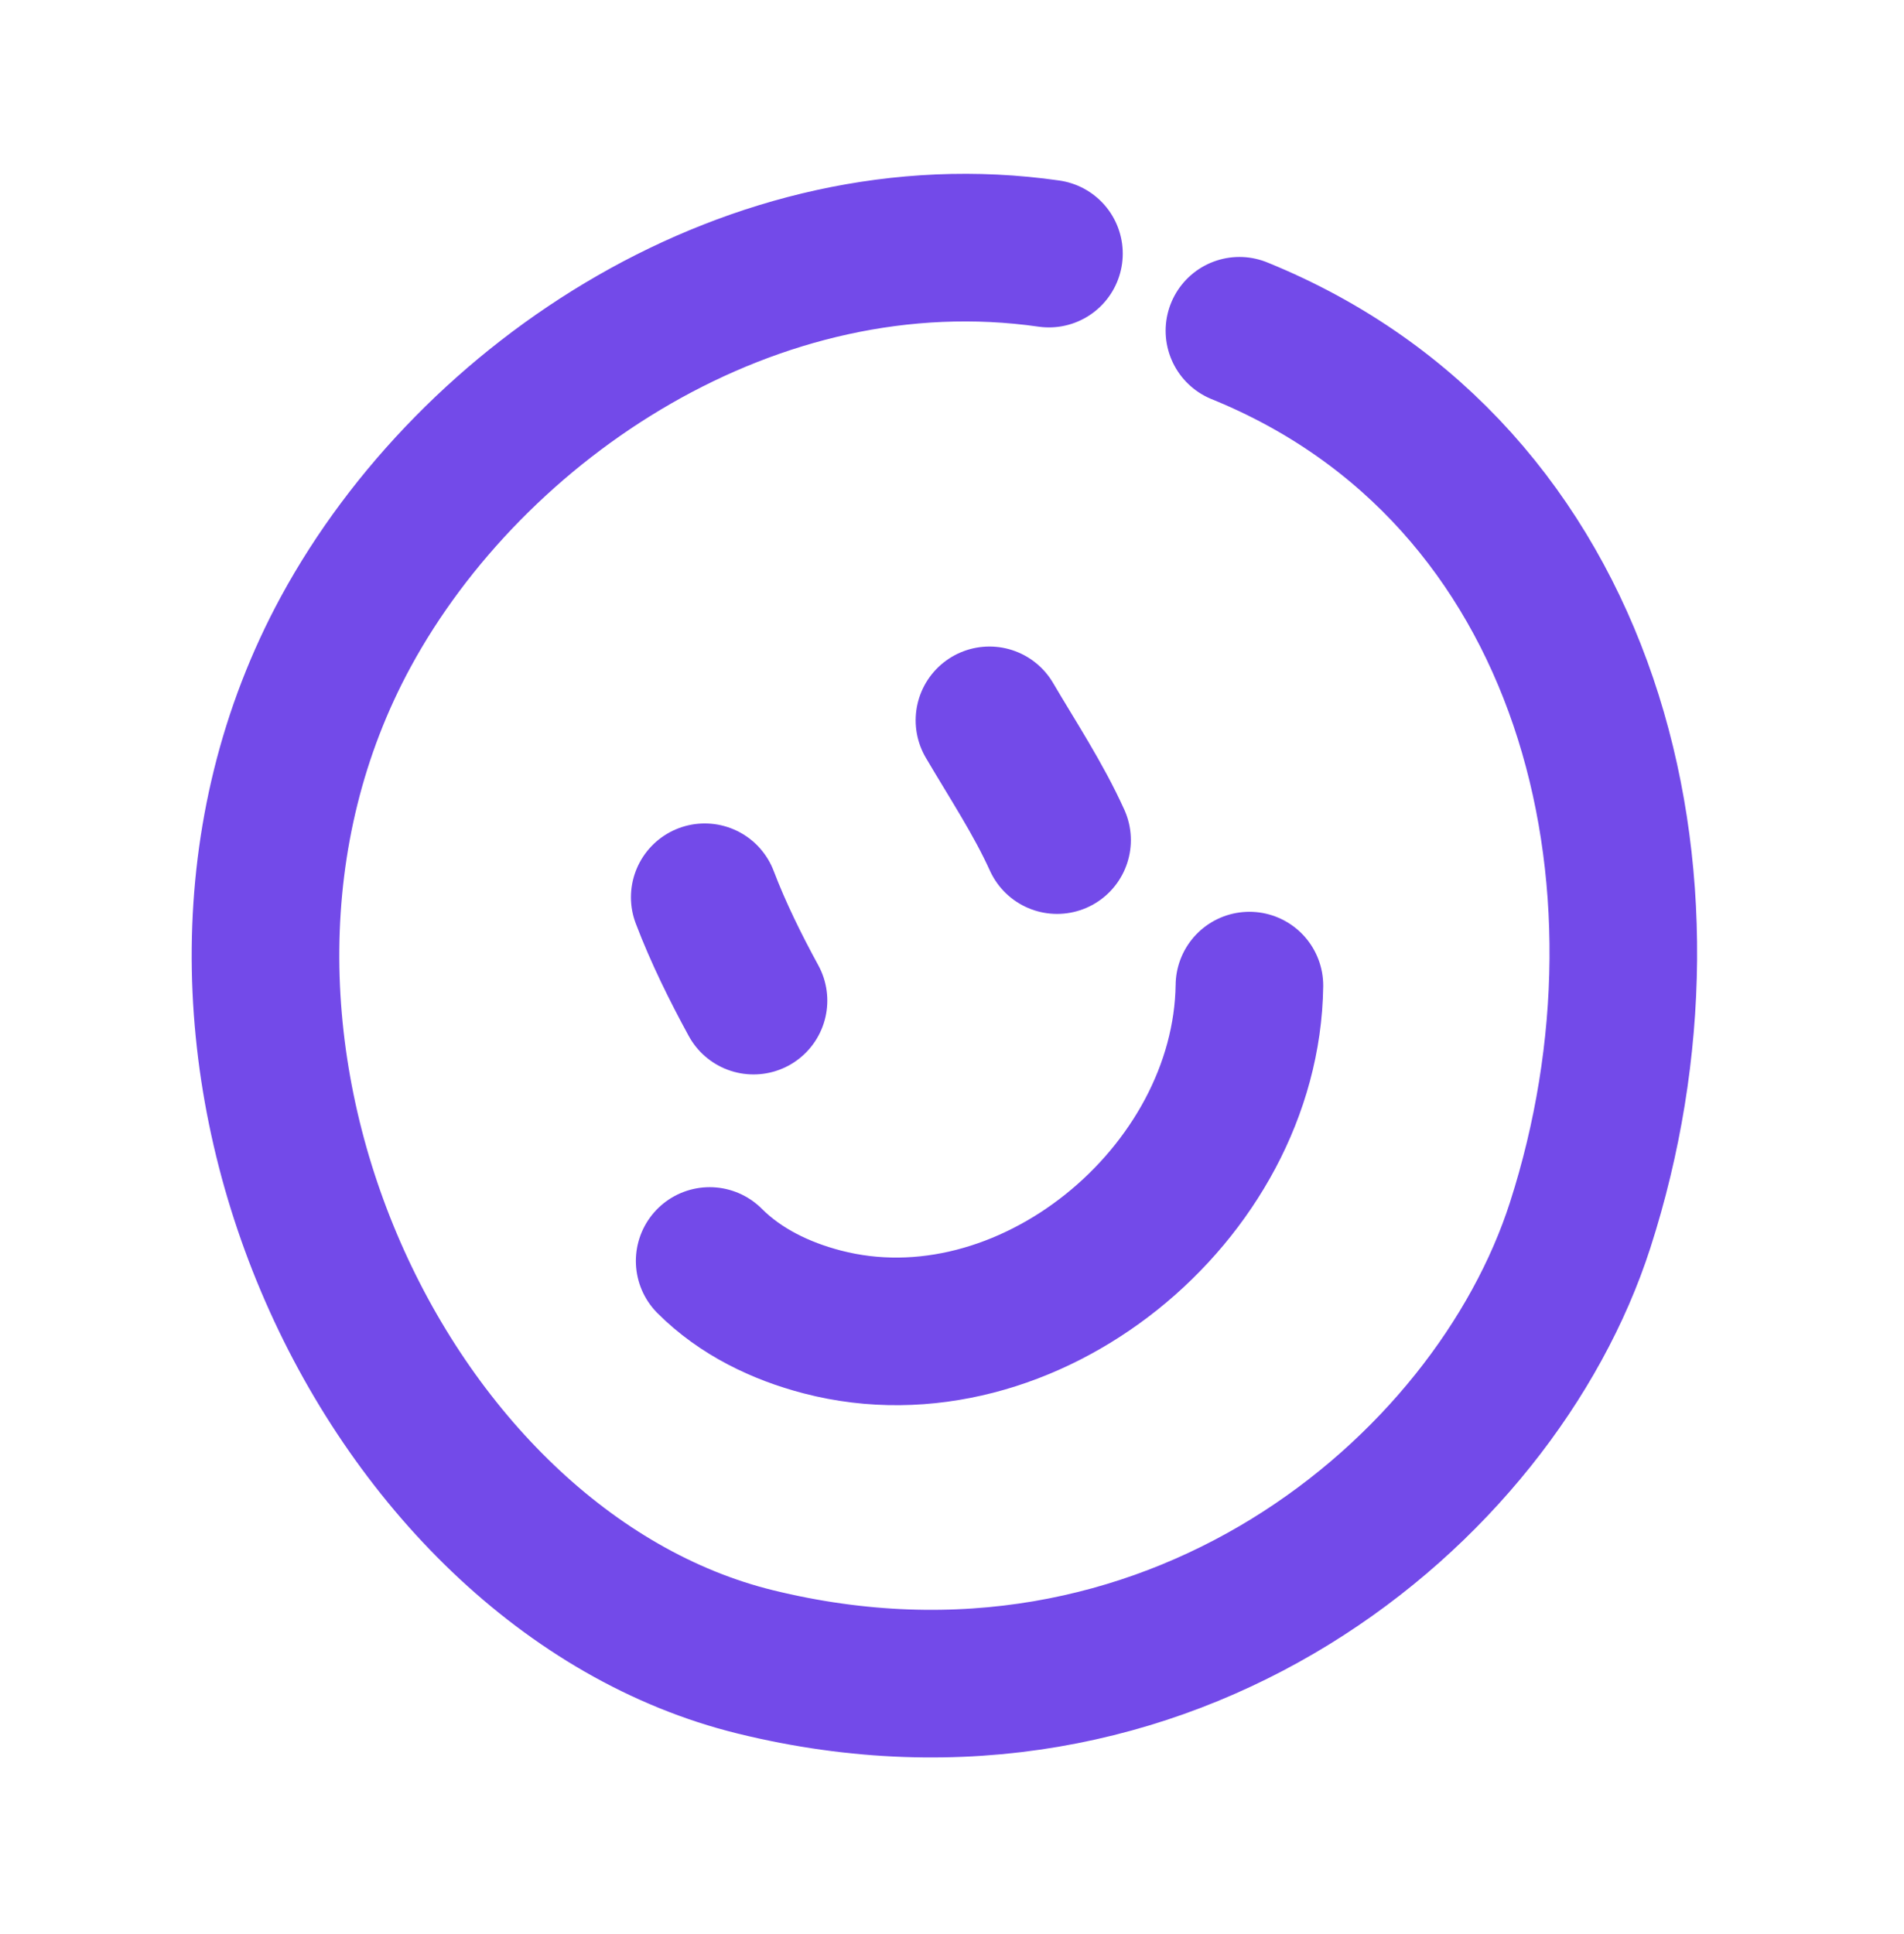
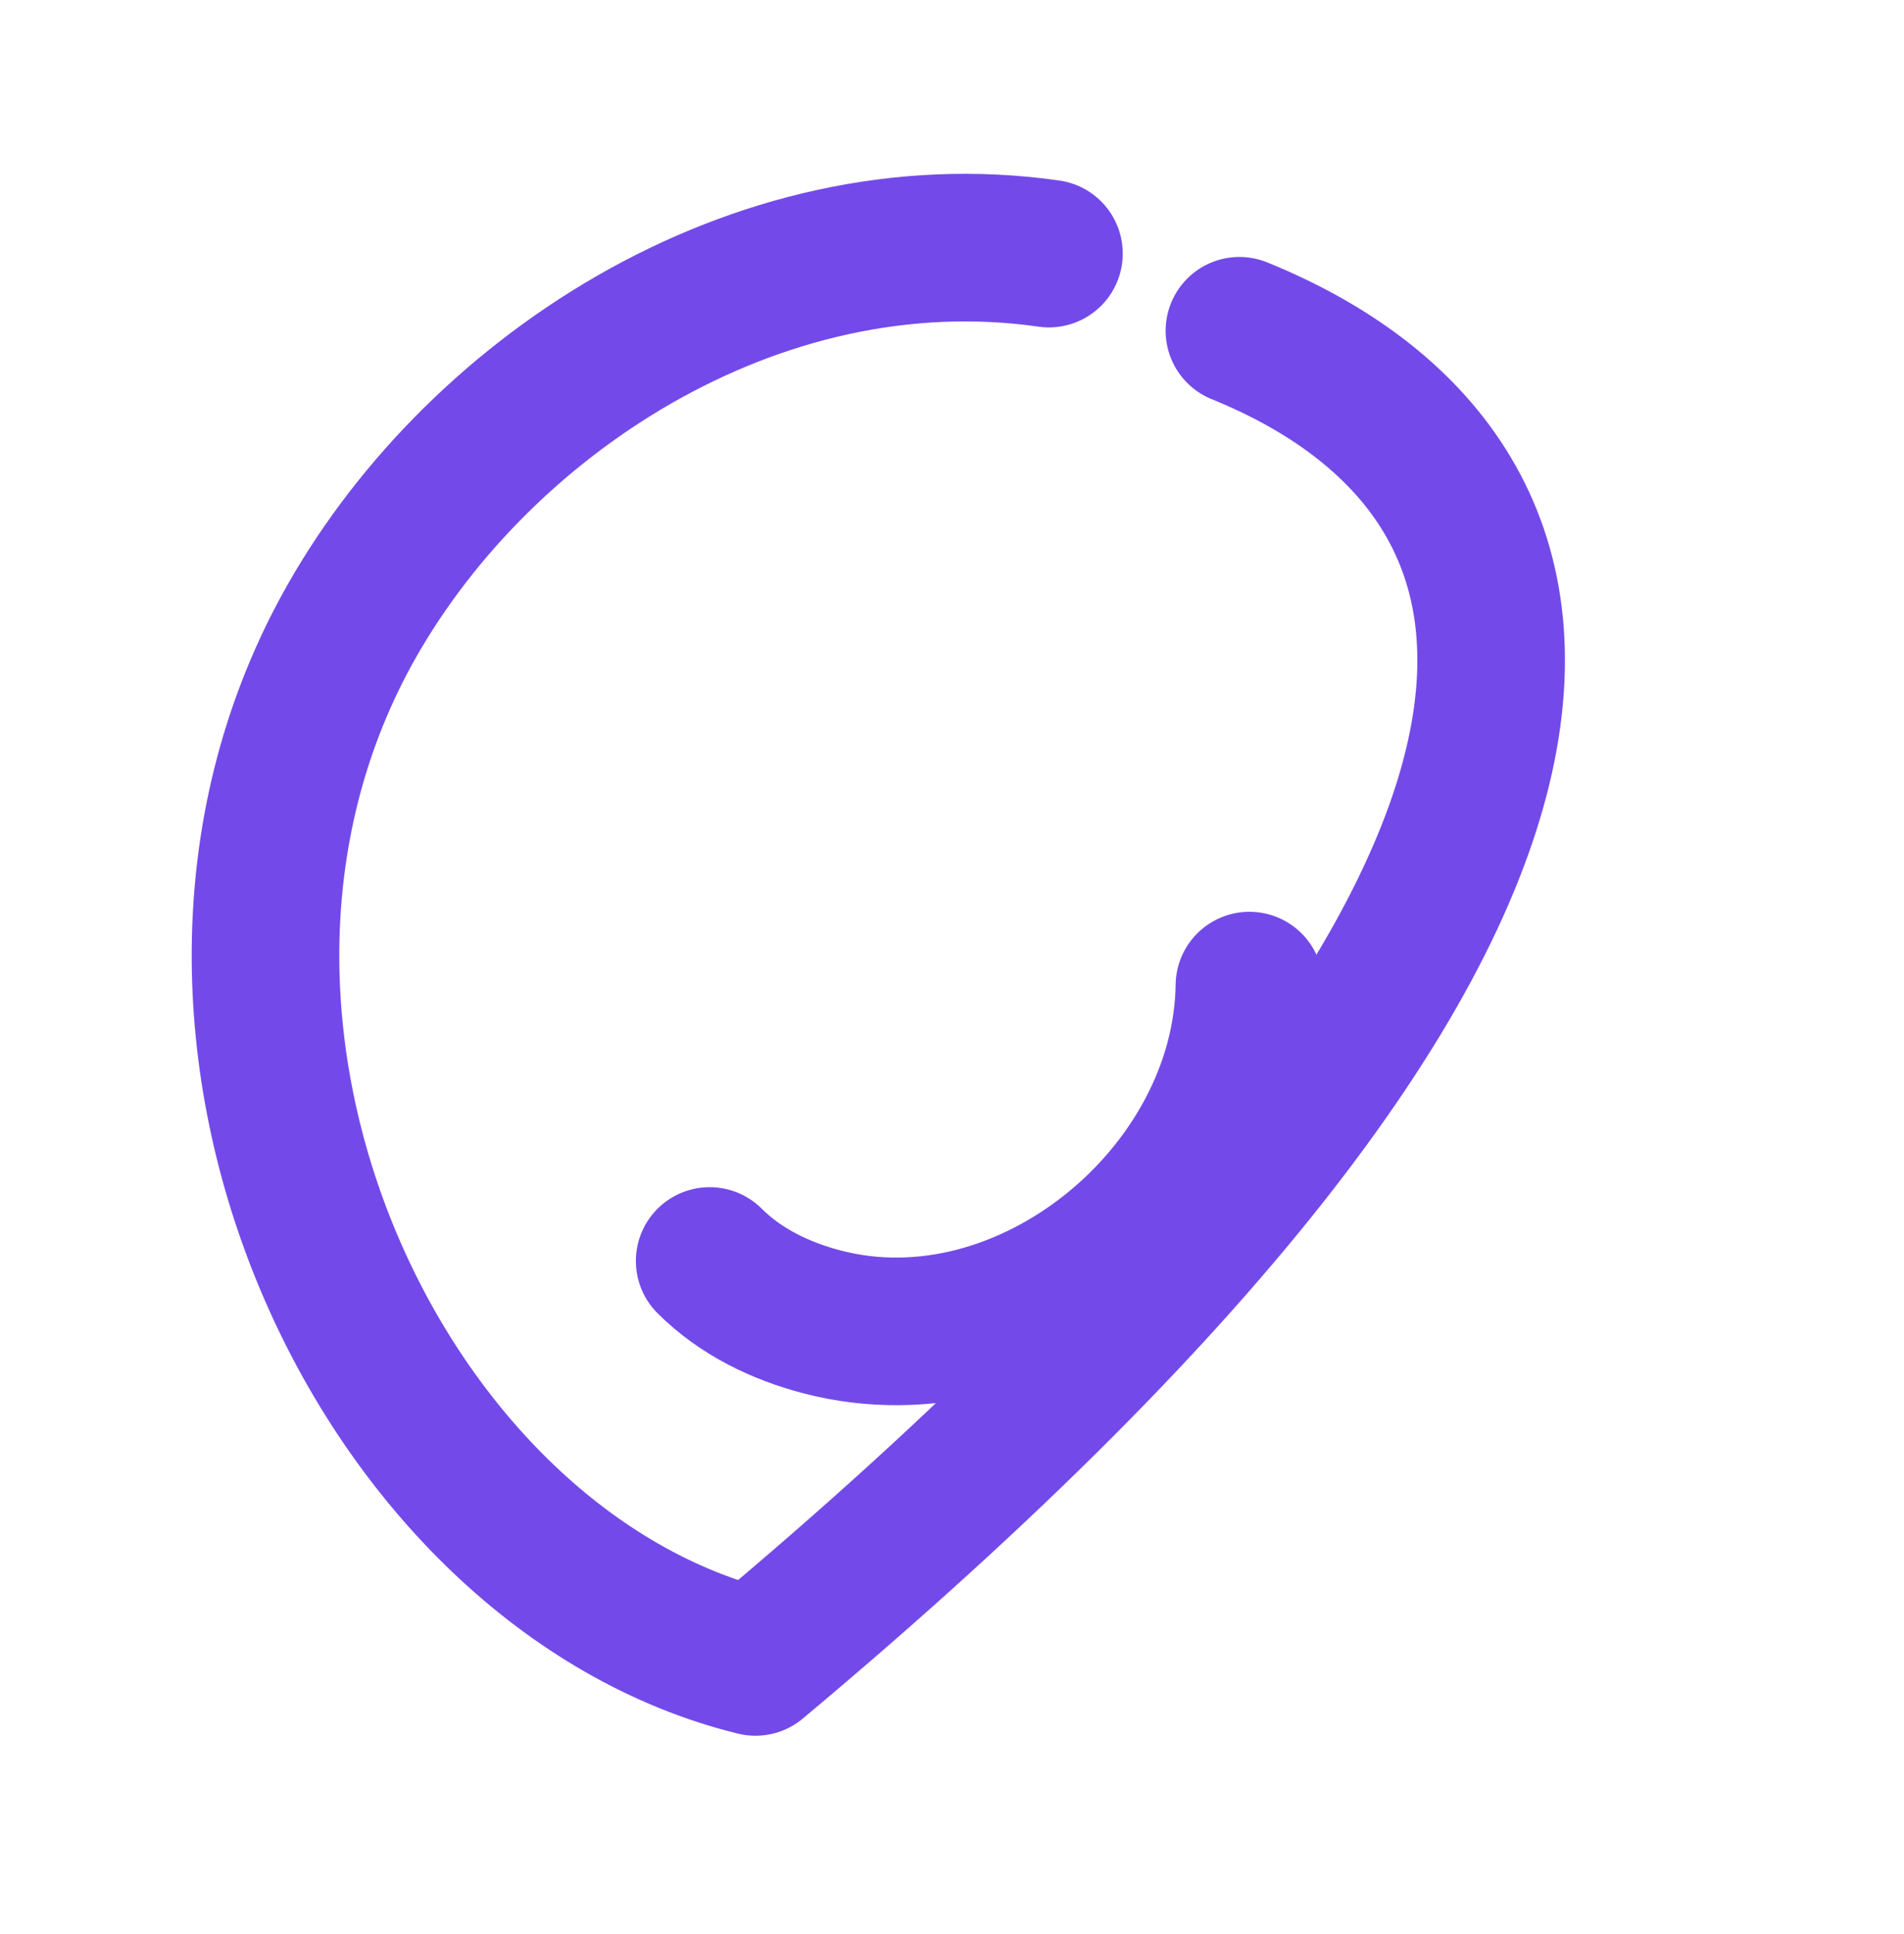
<svg xmlns="http://www.w3.org/2000/svg" width="129" height="131" viewBox="0 0 129 131" fill="none">
-   <path d="M71.069 17.179C51.078 14.317 31.996 27.049 23.439 42.782C8.694 69.897 25.844 106.361 51.184 112.582C79.124 119.44 101.229 101.1 107.058 82.996C114.613 59.531 107.753 32.064 83.974 22.407" stroke="#734AE9" stroke-width="10" stroke-miterlimit="1.5" stroke-linecap="round" stroke-linejoin="round" />
-   <path d="M47.748 60.782C48.662 63.183 49.822 65.528 51.052 67.784" stroke="#734AE9" stroke-width="10" stroke-miterlimit="1.5" stroke-linecap="round" stroke-linejoin="round" />
-   <path d="M67.037 48.797C68.587 51.438 70.352 54.109 71.619 56.91" stroke="#734AE9" stroke-width="10" stroke-miterlimit="1.5" stroke-linecap="round" stroke-linejoin="round" />
+   <path d="M71.069 17.179C51.078 14.317 31.996 27.049 23.439 42.782C8.694 69.897 25.844 106.361 51.184 112.582C114.613 59.531 107.753 32.064 83.974 22.407" stroke="#734AE9" stroke-width="10" stroke-miterlimit="1.5" stroke-linecap="round" stroke-linejoin="round" />
  <path d="M48.081 85.421C50.166 87.507 52.885 88.816 55.71 89.552C69.565 93.161 84.451 80.915 84.651 66.766" stroke="#734AE9" stroke-width="10" stroke-miterlimit="1.5" stroke-linecap="round" stroke-linejoin="round" />
</svg>